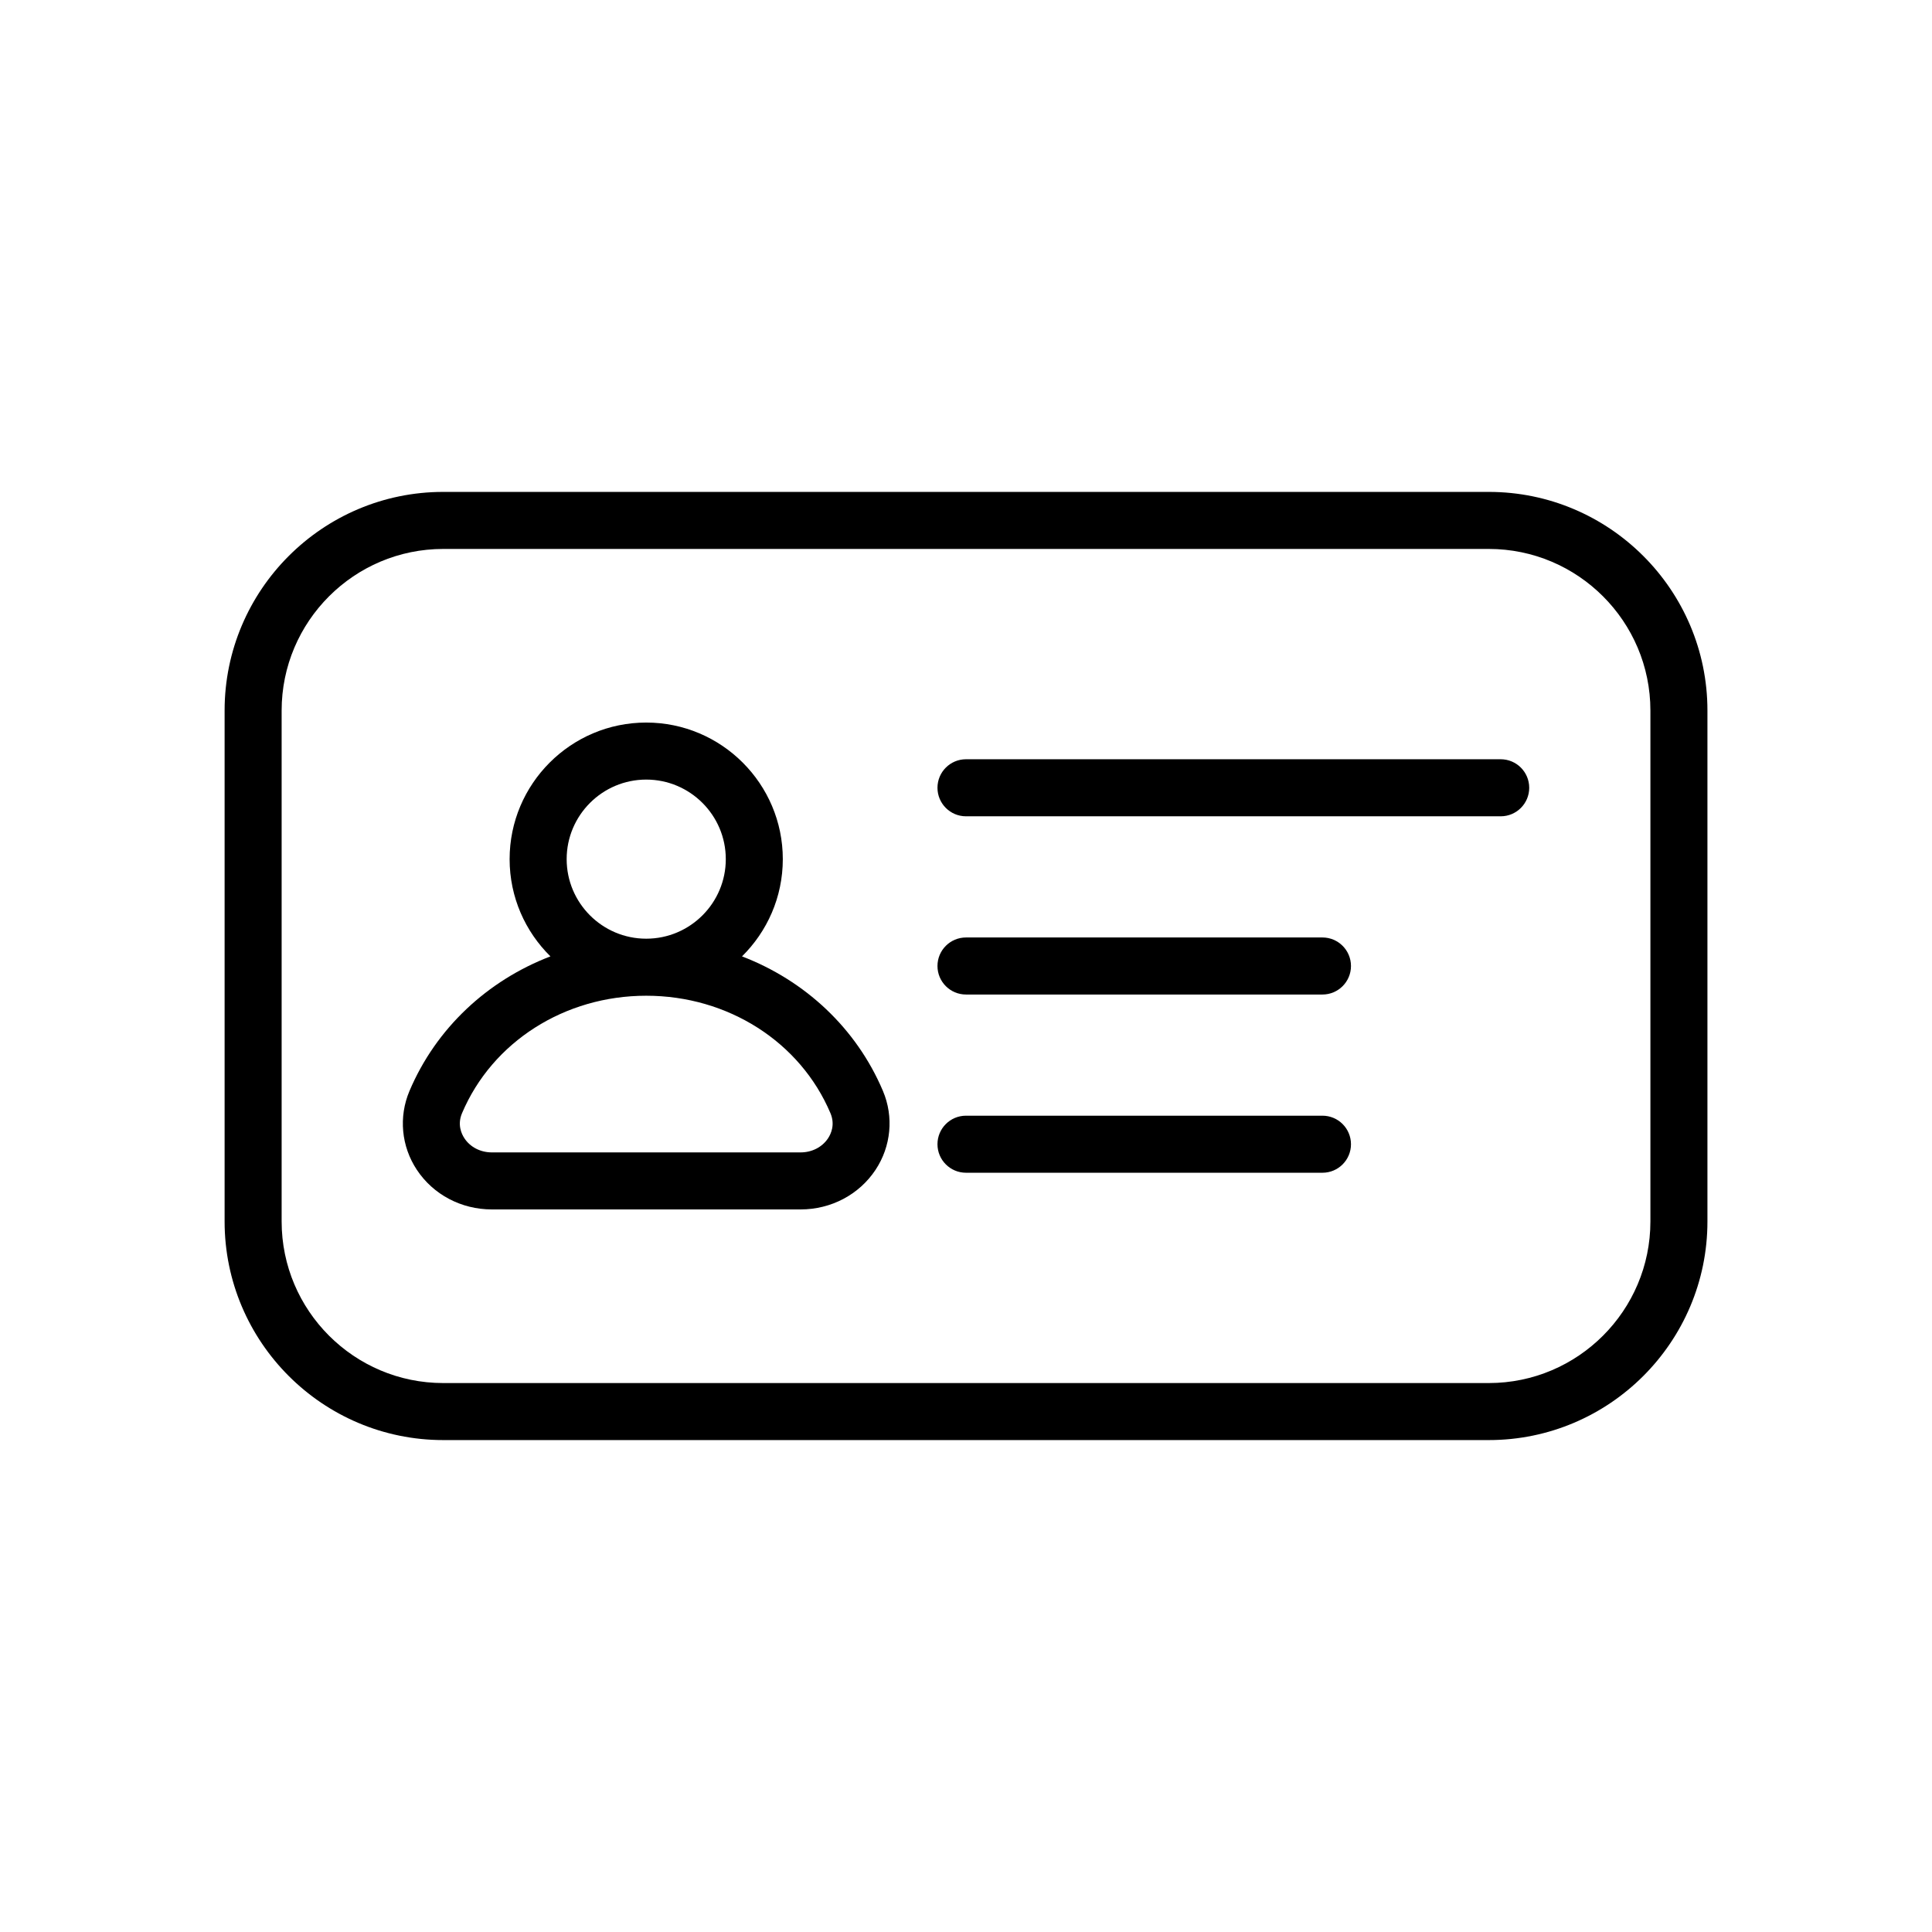
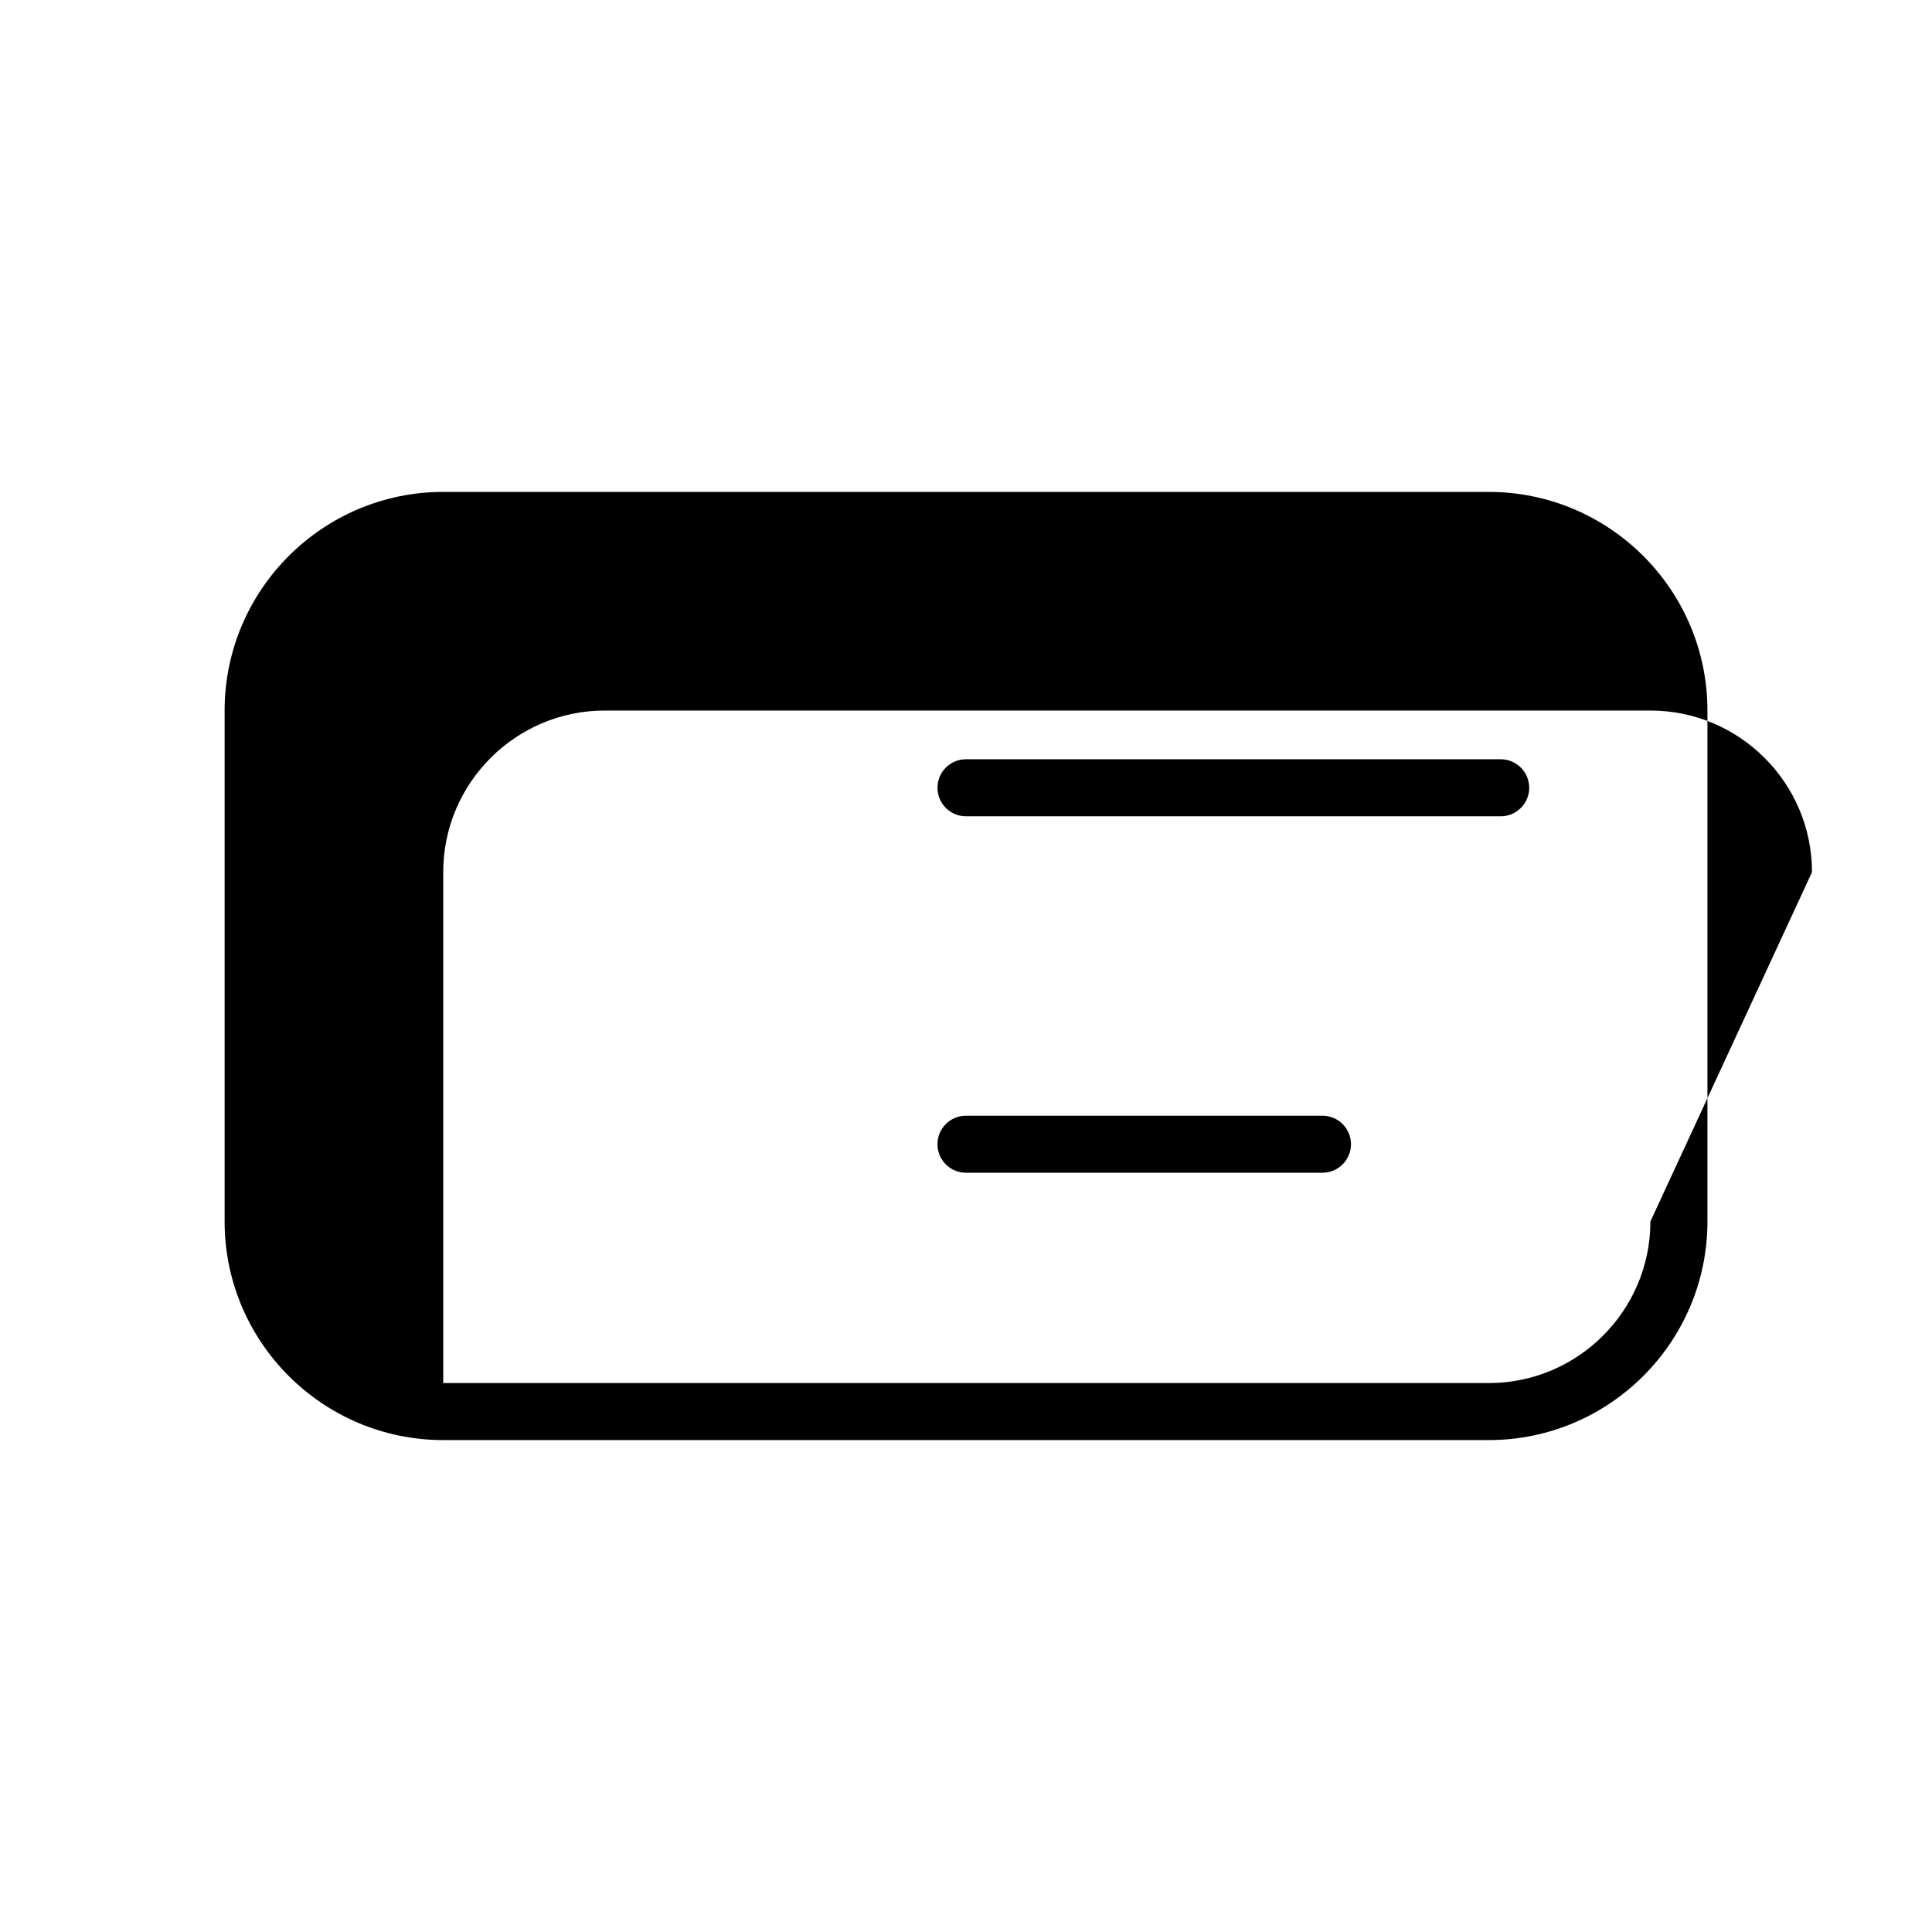
<svg xmlns="http://www.w3.org/2000/svg" fill="#000000" width="800px" height="800px" version="1.1" viewBox="144 144 512 512">
  <g>
-     <path d="m538.55 274.36h-277.09c-31.945 0-57.938 25.992-57.938 57.938v135.4c0 31.945 25.992 57.938 57.938 57.938h277.09c31.945 0 57.938-25.992 57.938-57.938v-135.4c0-31.949-25.992-57.938-57.938-57.938zm42.824 193.34c0 23.613-19.211 42.824-42.824 42.824h-277.09c-23.613 0-42.824-19.211-42.824-42.824v-135.4c0-23.613 19.211-42.824 42.824-42.824h277.09c23.613 0 42.824 19.211 42.824 42.824z" />
-     <path d="m340.64 397.45c6.664-6.57 10.812-15.688 10.812-25.766 0-19.957-16.238-36.199-36.199-36.199-19.961 0-36.199 16.238-36.199 36.199 0 10.078 4.144 19.195 10.816 25.766-16.688 6.402-30.305 19.027-37.352 35.664-2.906 6.856-2.176 14.672 1.949 20.898 4.352 6.574 11.785 10.5 19.871 10.5h81.828c8.086 0 15.512-3.926 19.863-10.496 4.125-6.227 4.863-14.043 1.961-20.898-7.043-16.645-20.668-29.266-37.352-35.668zm-46.469-25.766c0-11.629 9.457-21.086 21.086-21.086 11.629 0 21.086 9.457 21.086 21.086 0 11.621-9.457 21.078-21.086 21.078-11.629 0.004-21.086-9.453-21.086-21.078zm69.27 73.98c-1.551 2.336-4.266 3.734-7.269 3.734h-81.828c-3.008 0-5.723-1.395-7.266-3.734-0.785-1.188-1.918-3.633-0.641-6.648 8.016-18.914 27.18-31.137 48.82-31.137 21.648 0 40.812 12.223 48.82 31.129 1.277 3.023 0.148 5.469-0.637 6.656z" />
+     <path d="m538.55 274.36h-277.09c-31.945 0-57.938 25.992-57.938 57.938v135.4c0 31.945 25.992 57.938 57.938 57.938h277.09c31.945 0 57.938-25.992 57.938-57.938v-135.4c0-31.949-25.992-57.938-57.938-57.938zm42.824 193.34c0 23.613-19.211 42.824-42.824 42.824h-277.09v-135.4c0-23.613 19.211-42.824 42.824-42.824h277.09c23.613 0 42.824 19.211 42.824 42.824z" />
    <path d="m541.7 345.21h-141.7c-4.172 0-7.559 3.379-7.559 7.559 0 4.176 3.387 7.559 7.559 7.559h141.7c4.172 0 7.559-3.379 7.559-7.559 0-4.18-3.387-7.559-7.559-7.559z" />
-     <path d="m494.46 392.44h-94.461c-4.172 0-7.559 3.379-7.559 7.559 0 4.176 3.387 7.559 7.559 7.559h94.465c4.172 0 7.559-3.379 7.559-7.559-0.004-4.18-3.391-7.559-7.562-7.559z" />
    <path d="m494.46 439.67h-94.461c-4.172 0-7.559 3.379-7.559 7.559 0 4.176 3.387 7.559 7.559 7.559h94.465c4.172 0 7.559-3.379 7.559-7.559-0.004-4.176-3.391-7.559-7.562-7.559z" />
  </g>
</svg>